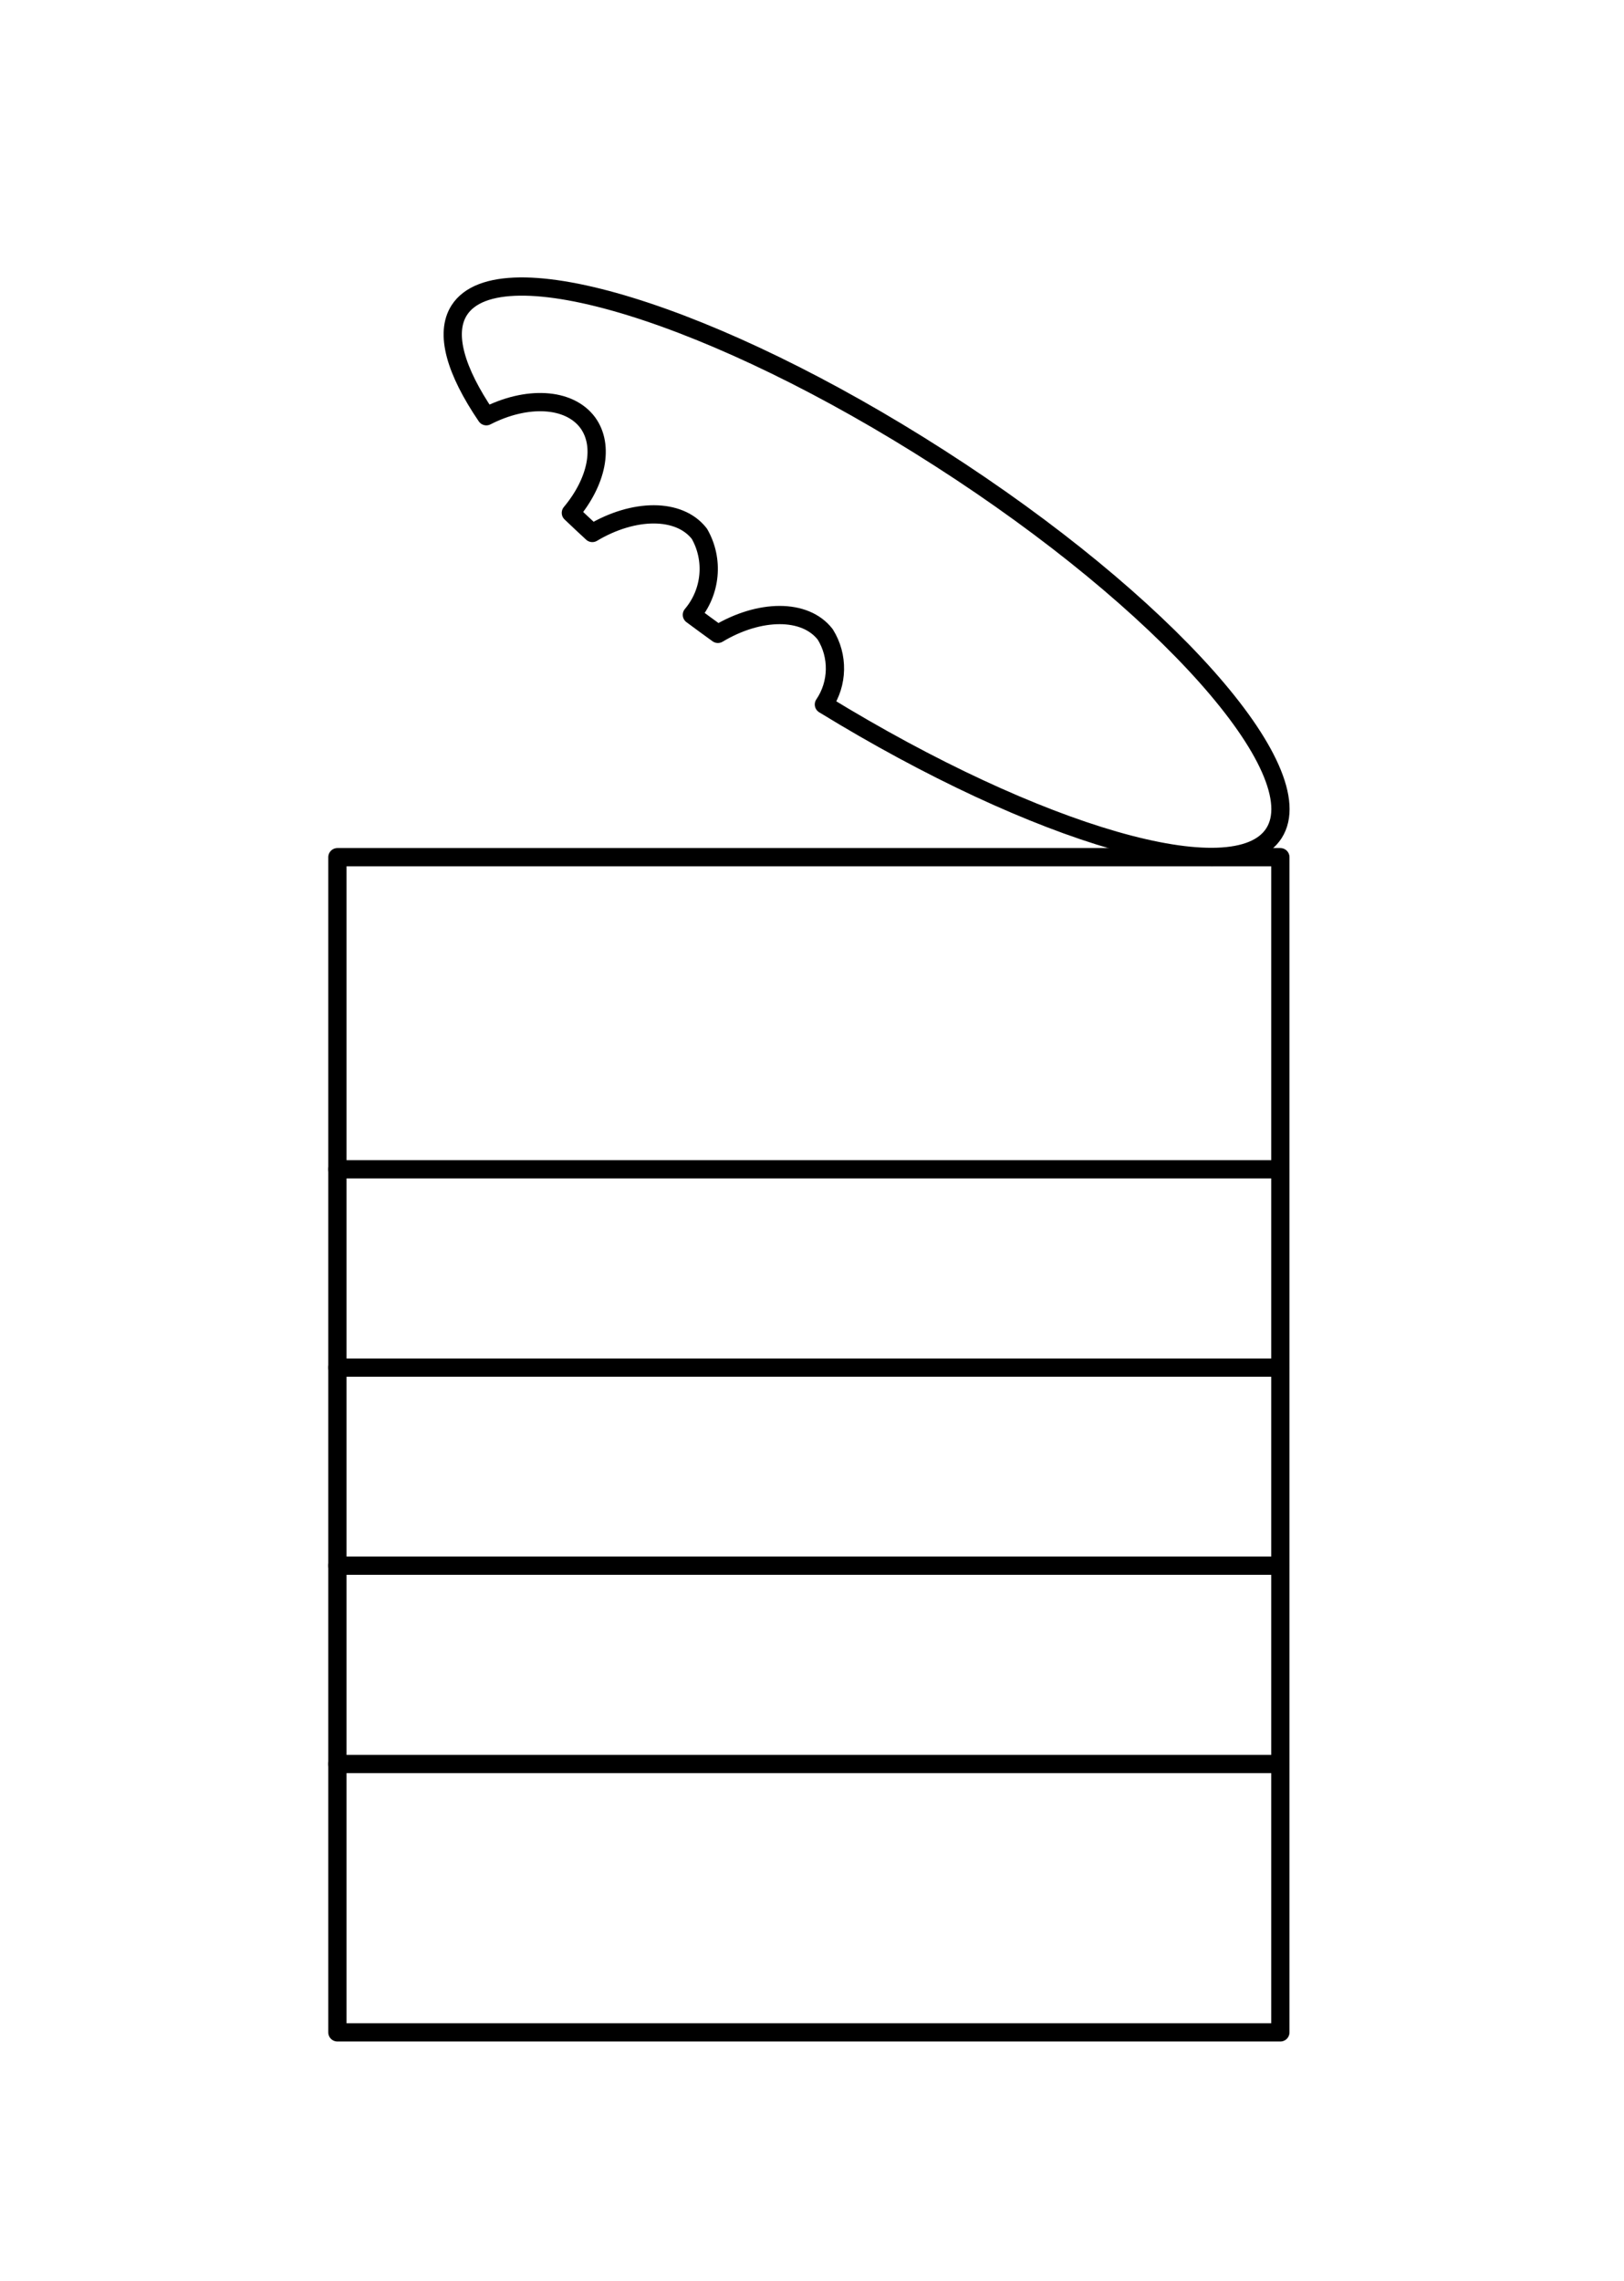
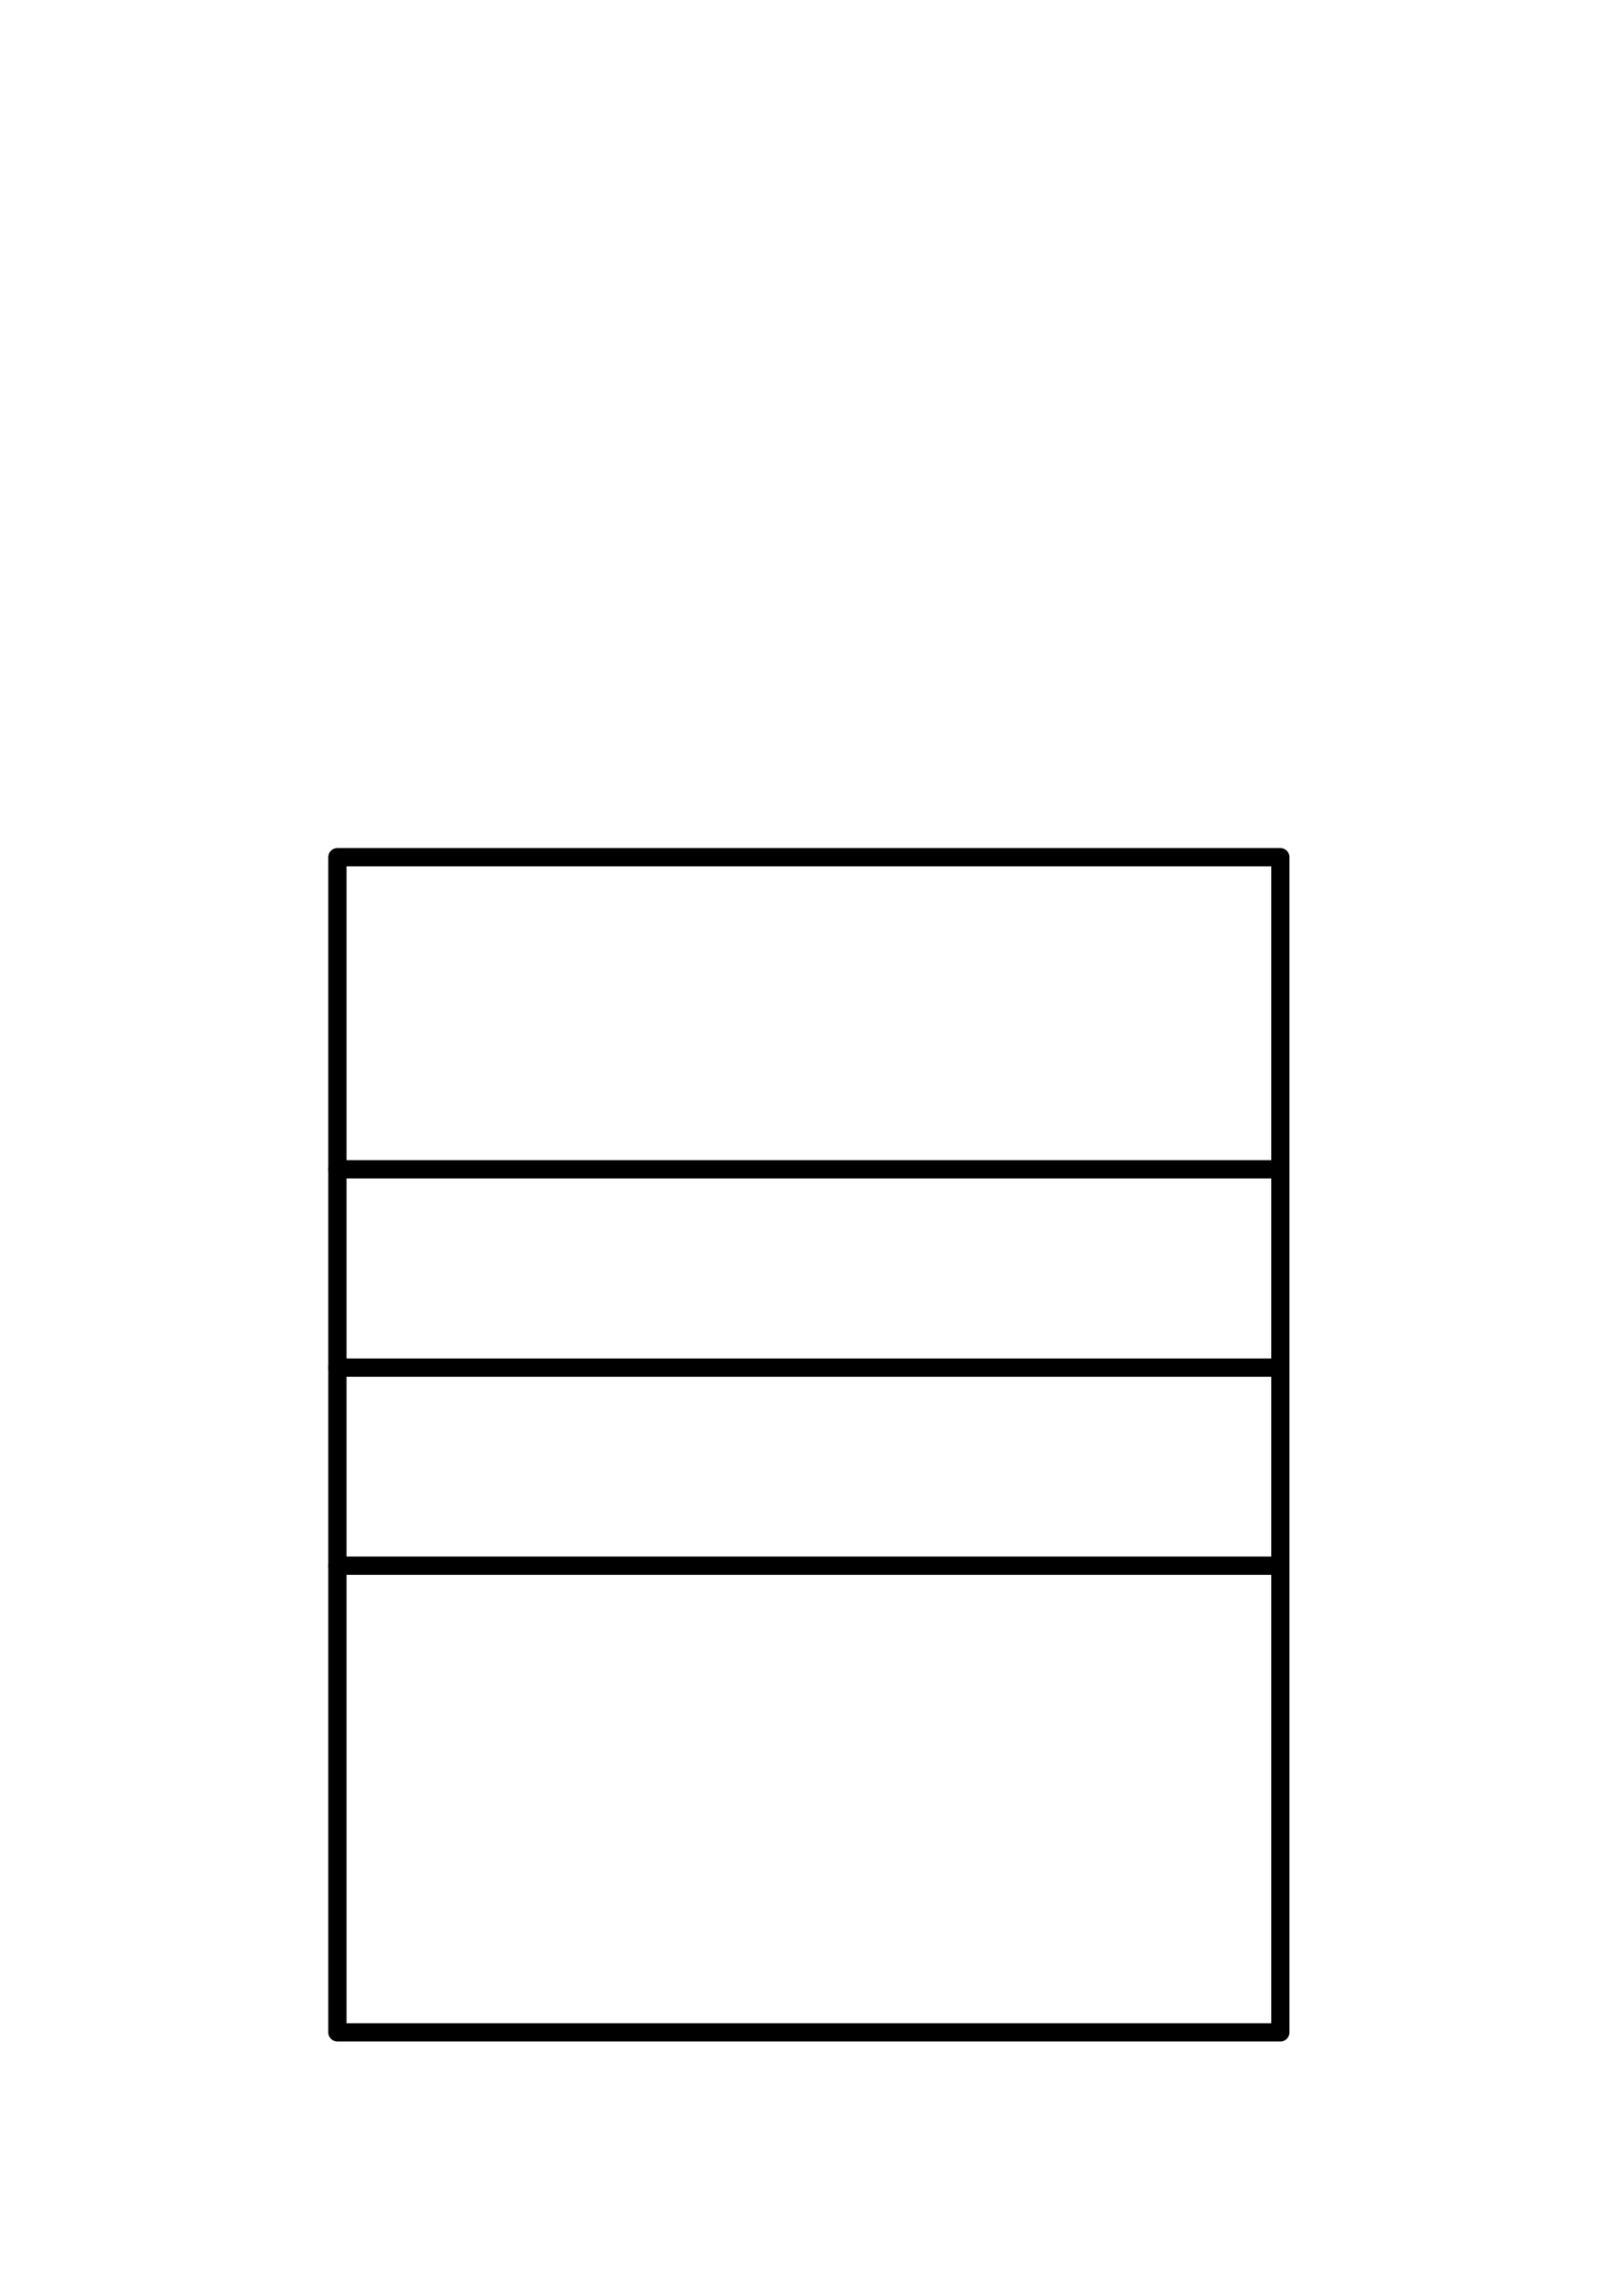
<svg xmlns="http://www.w3.org/2000/svg" width="89" height="125" viewBox="0 0 89 125" fill="none">
  <g id="icon_metal 1">
    <g id="Group">
      <path id="Rechteck_1439" d="M70.167 46.971H18.491V111.368H70.167V46.971Z" stroke="black" stroke-linecap="round" stroke-linejoin="round" />
      <path id="Linie_46" d="M18.491 64.073H70.167" stroke="black" stroke-linecap="round" stroke-linejoin="round" />
      <path id="Linie_47" d="M18.491 74.941H70.167" stroke="black" stroke-linecap="round" stroke-linejoin="round" />
      <path id="Linie_48" d="M18.491 85.794H70.167" stroke="black" stroke-linecap="round" stroke-linejoin="round" />
-       <path id="Linie_49" d="M18.491 96.662H70.167" stroke="black" stroke-linecap="round" stroke-linejoin="round" />
-       <path id="Pfad_2549" d="M51.491 25.103C39.167 17.191 27.373 13.559 25.167 17C24.358 18.265 24.961 20.323 26.652 22.809C28.858 21.677 31.182 21.779 32.211 23.162C33.138 24.441 32.697 26.412 31.285 28.103C31.667 28.471 32.064 28.838 32.461 29.206C34.726 27.853 37.226 27.823 38.329 29.25C39.138 30.662 38.976 32.441 37.917 33.691C38.388 34.044 38.858 34.382 39.343 34.735C41.623 33.368 44.123 33.338 45.226 34.765C45.961 35.941 45.932 37.456 45.152 38.603C56.858 45.779 67.697 48.941 69.814 45.662C72.02 42.235 63.829 33.015 51.491 25.103Z" stroke="black" stroke-linecap="round" stroke-linejoin="round" />
    </g>
  </g>
</svg>